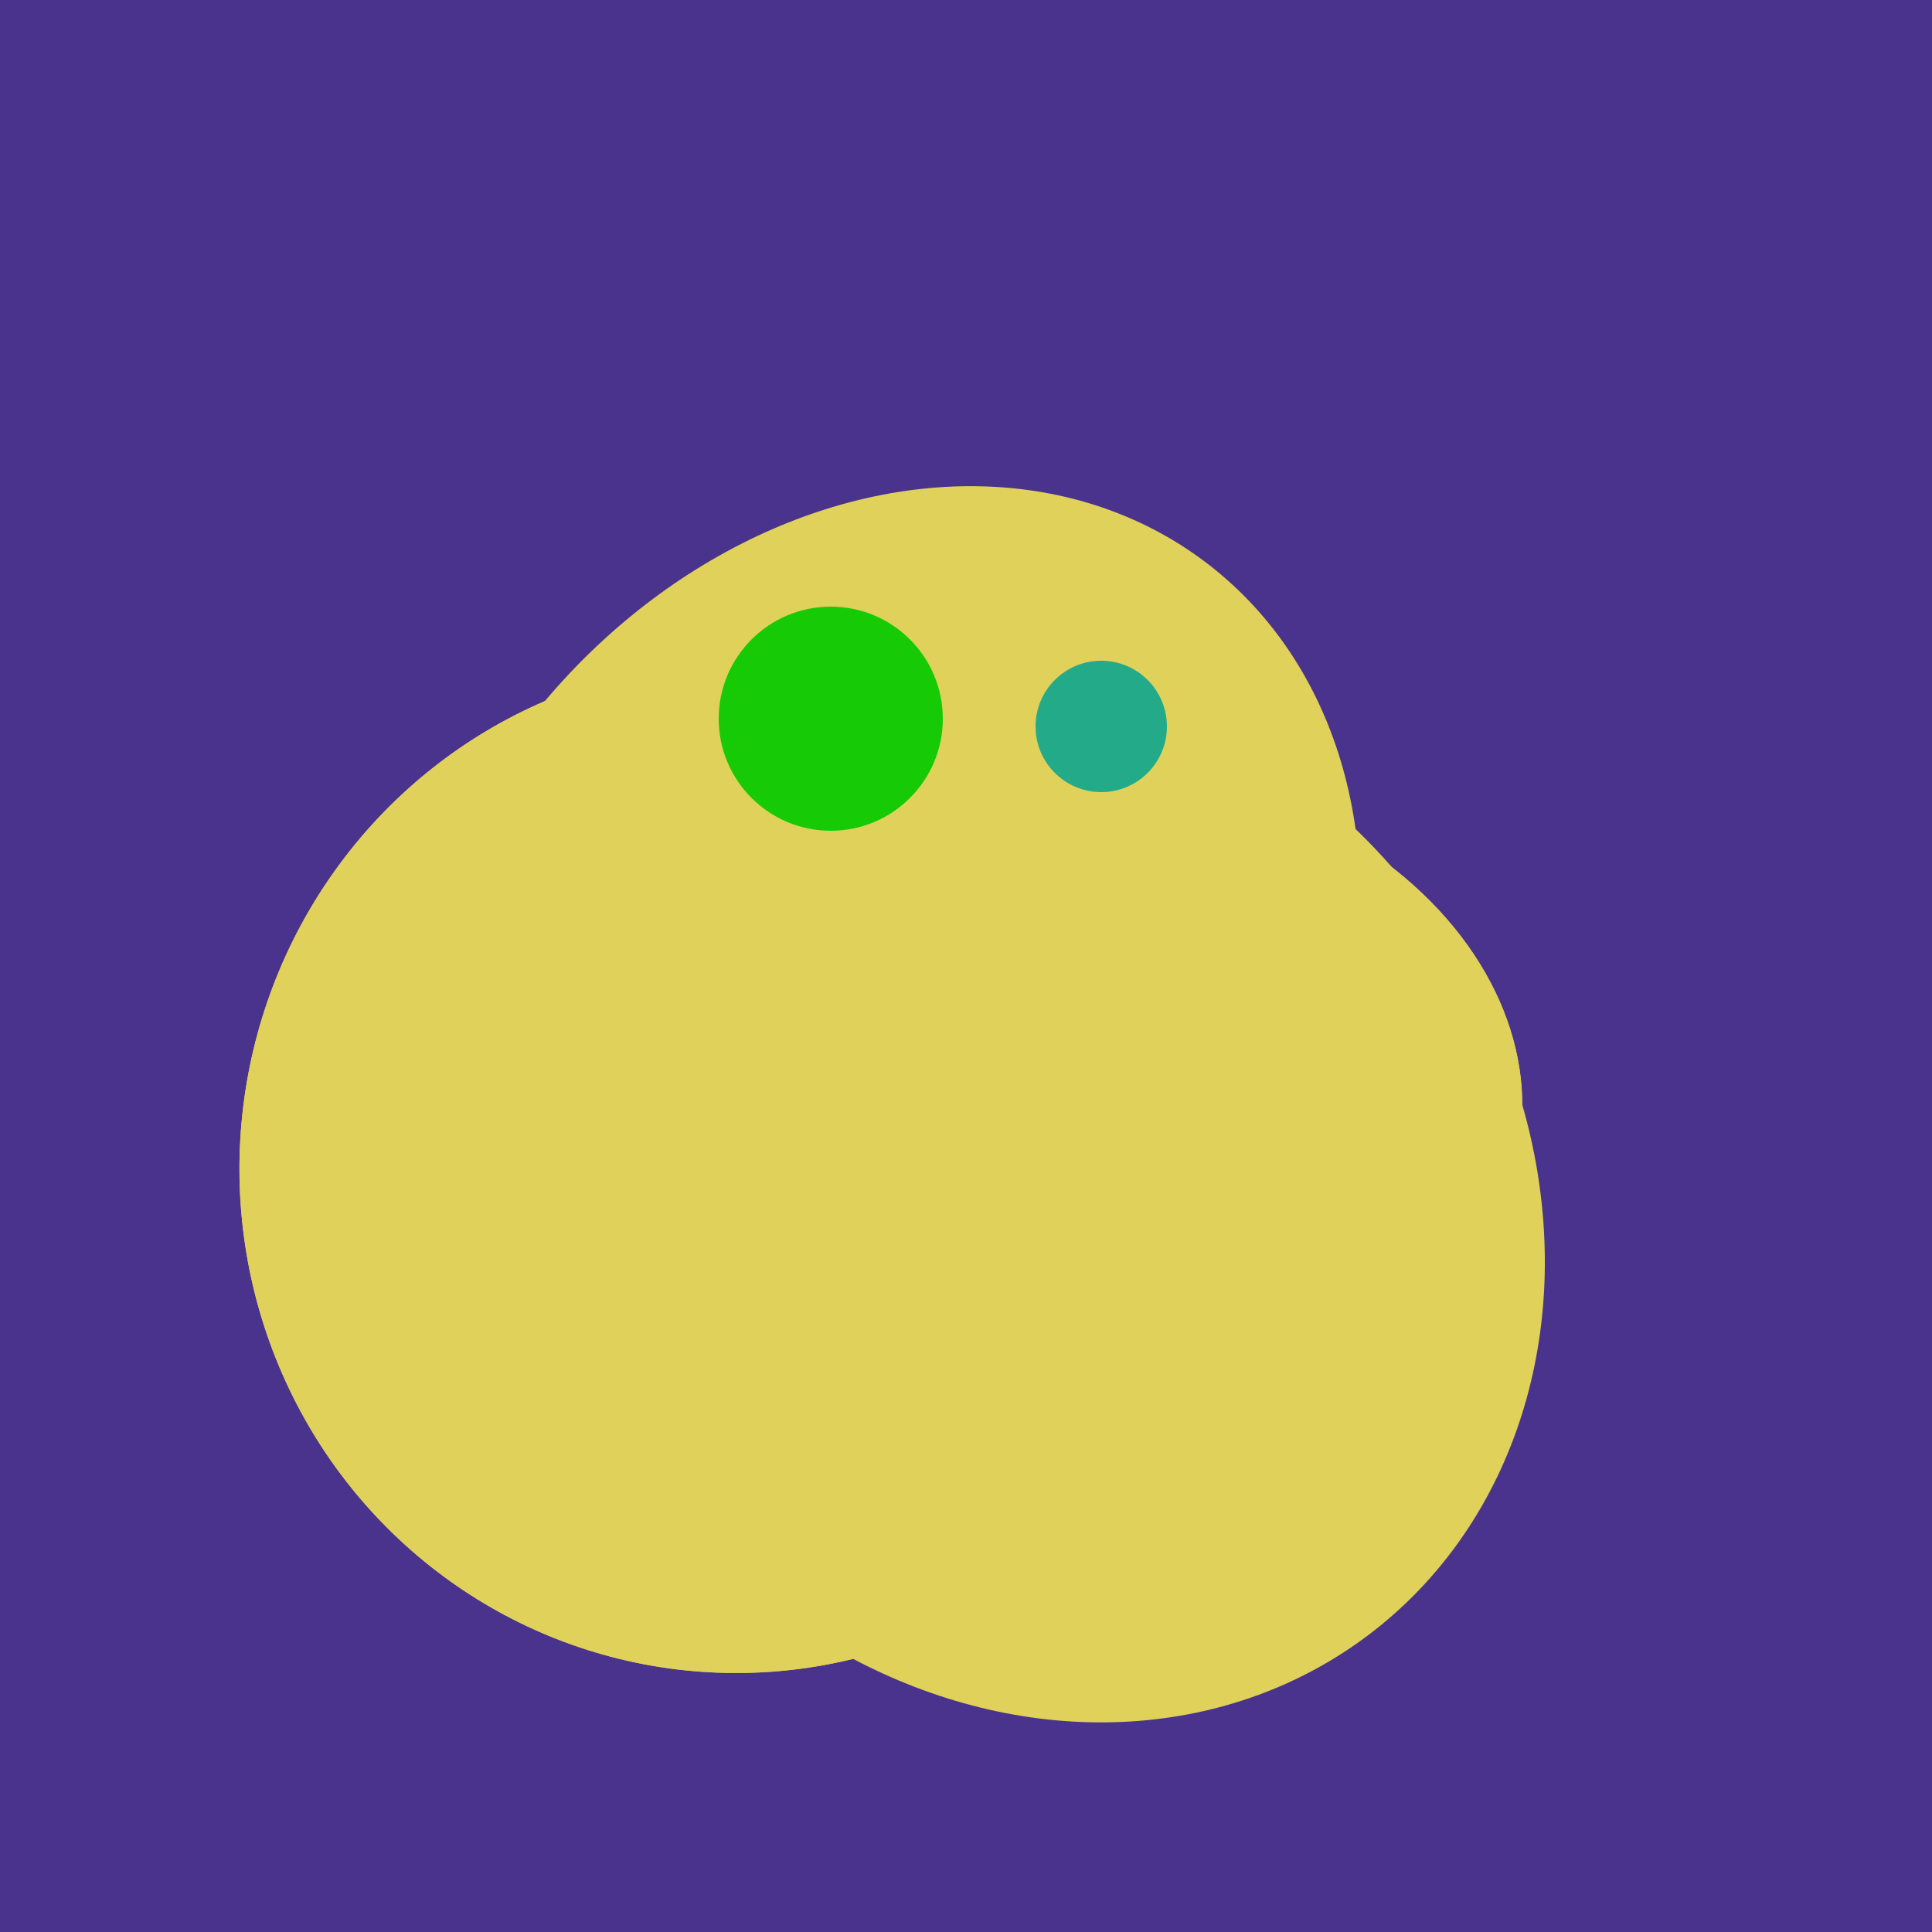
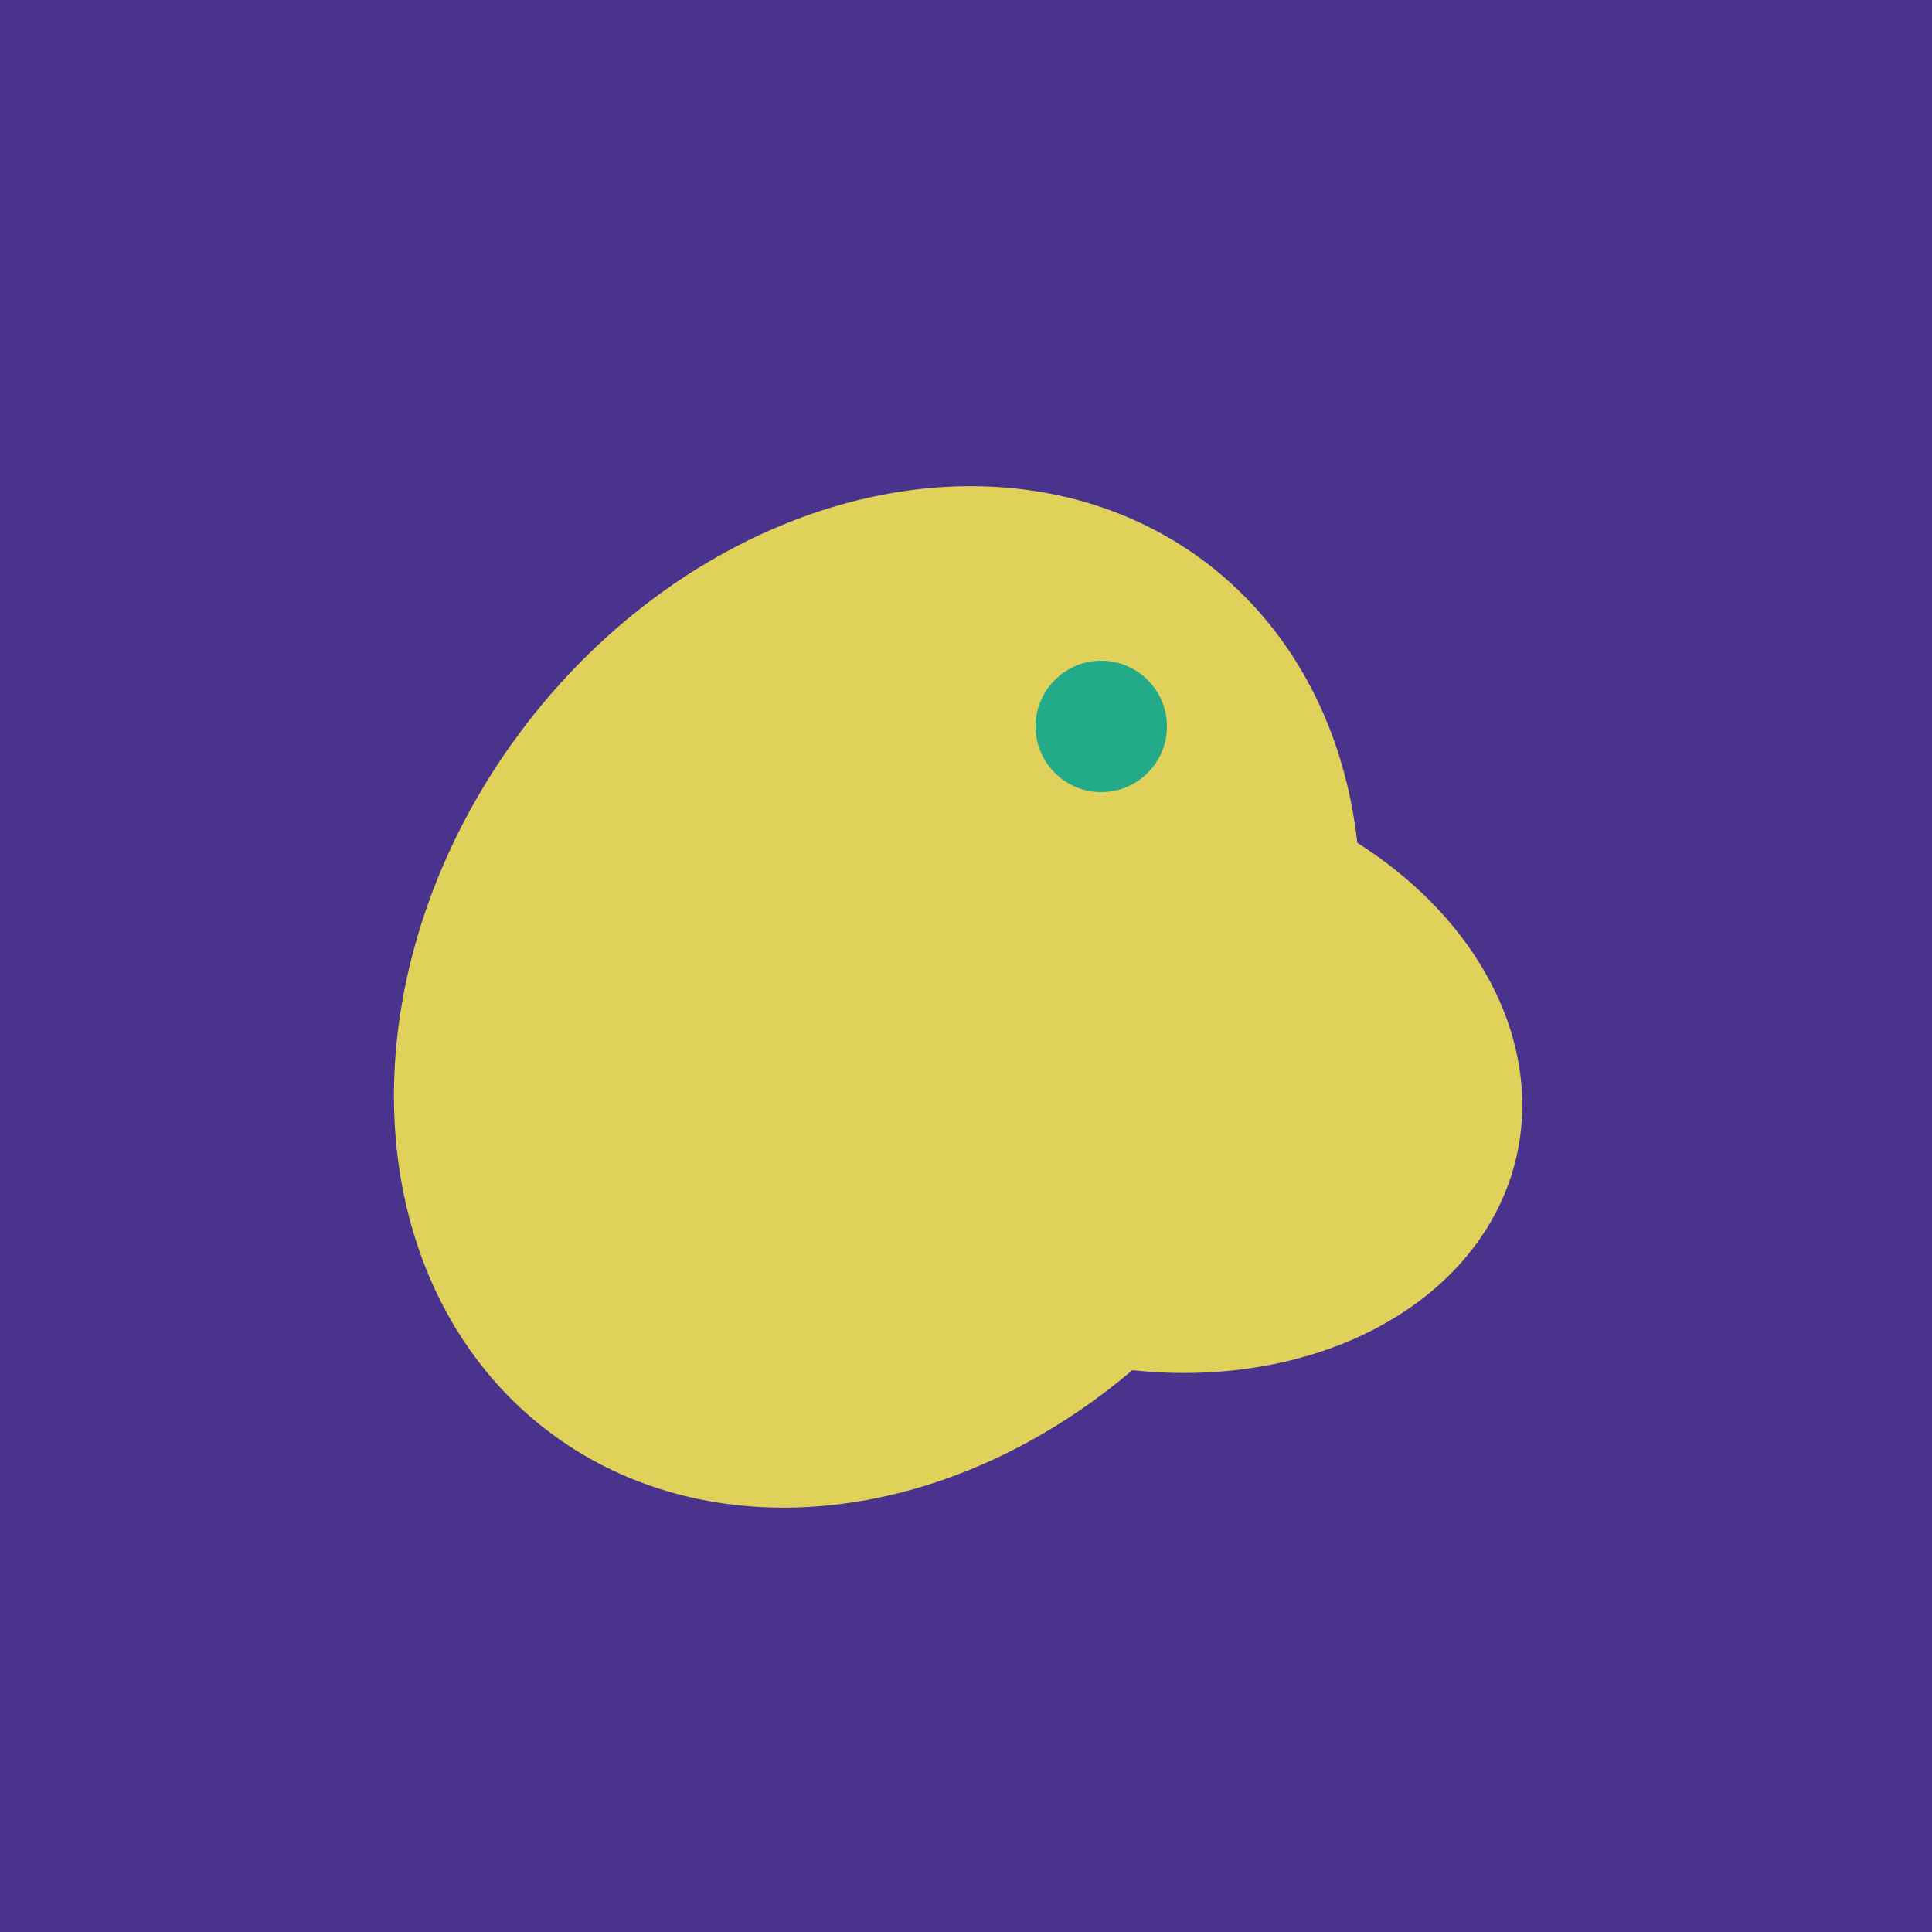
<svg xmlns="http://www.w3.org/2000/svg" width="500" height="500">
  <rect width="500" height="500" fill="#4a338c" />
-   <ellipse cx="191" cy="302" rx="131" ry="129" transform="rotate(277, 191, 302)" fill="rgb(224,209,90)" />
  <ellipse cx="295" cy="277" rx="100" ry="77" transform="rotate(13, 295, 277)" fill="rgb(224,209,90)" />
-   <ellipse cx="268" cy="309" rx="125" ry="143" transform="rotate(323, 268, 309)" fill="rgb(224,209,90)" />
  <ellipse cx="264" cy="260" rx="55" ry="51" transform="rotate(185, 264, 260)" fill="rgb(224,209,90)" />
  <ellipse cx="227" cy="258" rx="141" ry="115" transform="rotate(307, 227, 258)" fill="rgb(224,209,90)" />
-   <ellipse cx="191" cy="302" rx="131" ry="129" transform="rotate(277, 191, 302)" fill="rgb(224,209,90)" />
-   <ellipse cx="295" cy="277" rx="100" ry="77" transform="rotate(13, 295, 277)" fill="rgb(224,209,90)" />
-   <circle cx="215" cy="186" r="29" fill="rgb(22,203,6)" />
  <circle cx="285" cy="188" r="17" fill="rgb(35,171,137)" />
</svg>